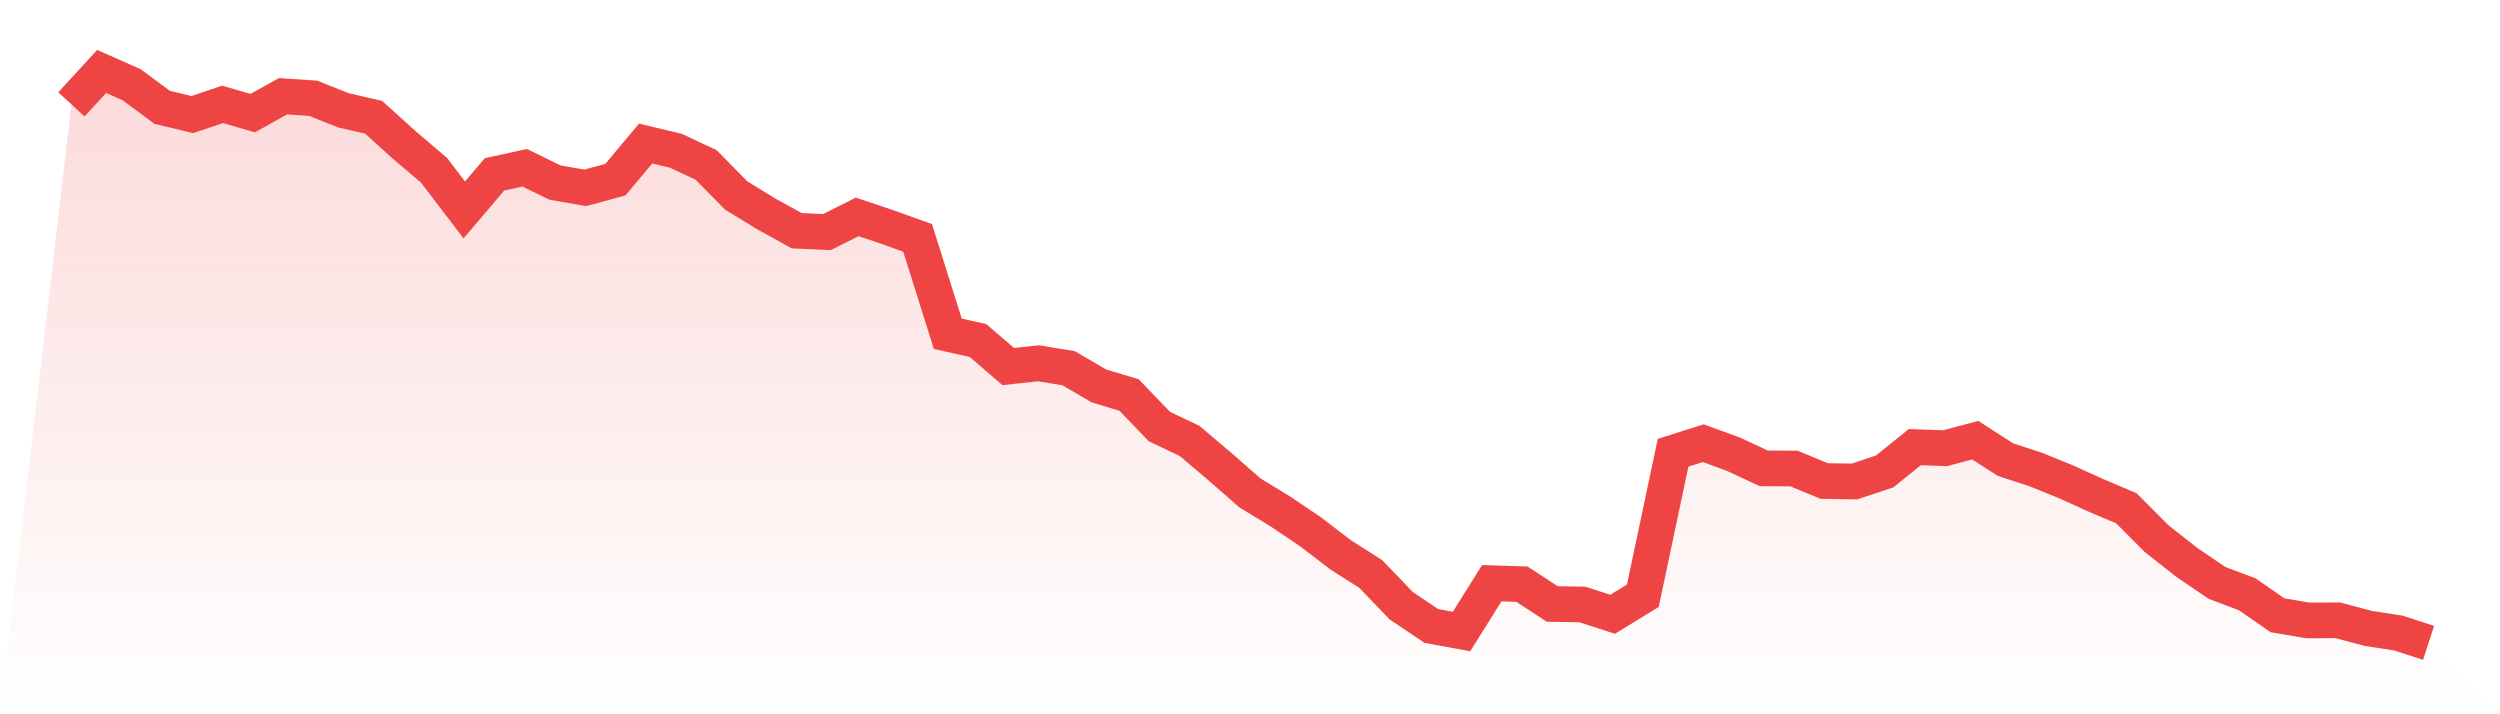
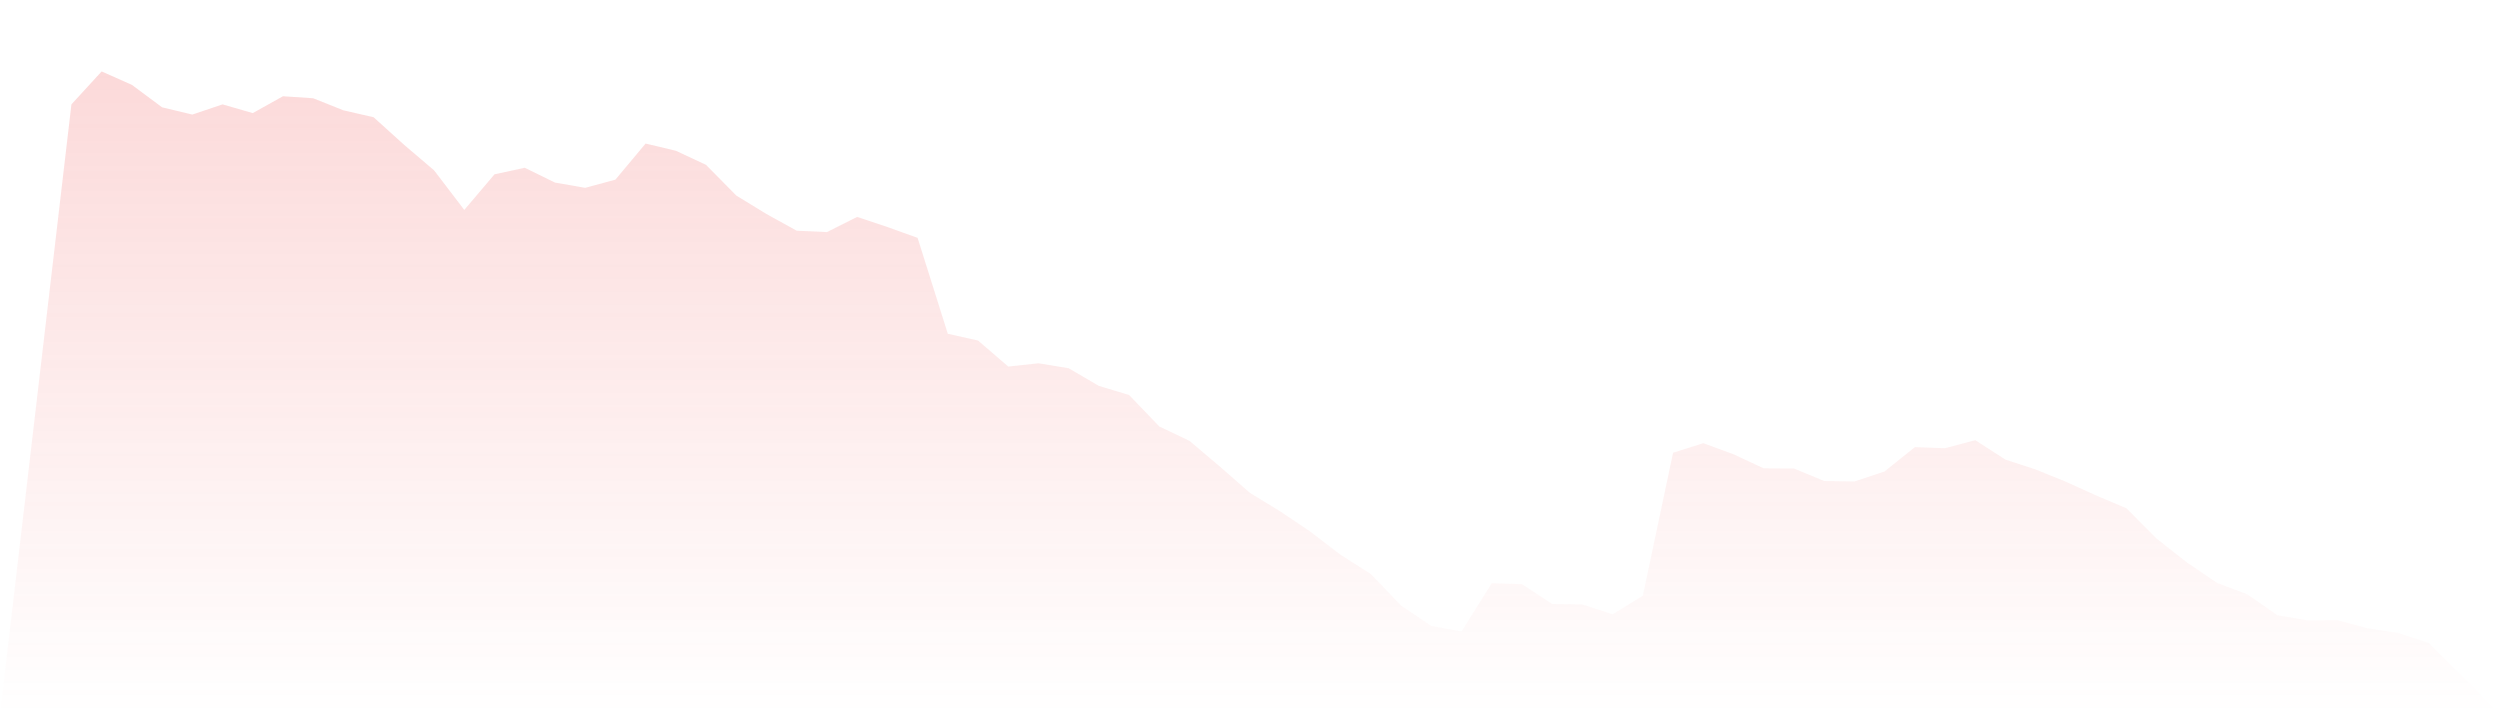
<svg xmlns="http://www.w3.org/2000/svg" viewBox="0 0 140 40">
  <defs>
    <linearGradient id="gradient" x1="0" x2="0" y1="0" y2="1">
      <stop offset="0%" stop-color="#ef4444" stop-opacity="0.2" />
      <stop offset="100%" stop-color="#ef4444" stop-opacity="0" />
    </linearGradient>
  </defs>
  <path d="M4,5.845 L4,5.845 L5.692,4 L7.385,4.752 L9.077,6.01 L10.769,6.416 L12.462,5.845 L14.154,6.334 L15.846,5.39 L17.538,5.503 L19.231,6.178 L20.923,6.566 L22.615,8.097 L24.308,9.539 L26,11.756 L27.692,9.762 L29.385,9.395 L31.077,10.223 L32.769,10.519 L34.462,10.061 L36.154,8.039 L37.846,8.442 L39.538,9.233 L41.231,10.95 L42.923,11.985 L44.615,12.92 L46.308,12.997 L48,12.147 L49.692,12.713 L51.385,13.32 L53.077,18.691 L54.769,19.07 L56.462,20.527 L58.154,20.344 L59.846,20.622 L61.538,21.611 L63.231,22.122 L64.923,23.884 L66.615,24.691 L68.308,26.124 L70,27.605 L71.692,28.635 L73.385,29.777 L75.077,31.072 L76.769,32.148 L78.462,33.914 L80.154,35.053 L81.846,35.365 L83.538,32.661 L85.231,32.713 L86.923,33.822 L88.615,33.852 L90.308,34.399 L92,33.361 L93.692,25.354 L95.385,24.819 L97.077,25.439 L98.769,26.227 L100.462,26.237 L102.154,26.936 L103.846,26.964 L105.538,26.402 L107.231,25.039 L108.923,25.1 L110.615,24.651 L112.308,25.739 L114,26.292 L115.692,26.979 L117.385,27.746 L119.077,28.464 L120.769,30.162 L122.462,31.494 L124.154,32.643 L125.846,33.281 L127.538,34.454 L129.231,34.744 L130.923,34.738 L132.615,35.19 L134.308,35.45 L136,36 L140,40 L0,40 z" fill="url(#gradient)" />
-   <path d="M4,5.845 L4,5.845 L5.692,4 L7.385,4.752 L9.077,6.01 L10.769,6.416 L12.462,5.845 L14.154,6.334 L15.846,5.39 L17.538,5.503 L19.231,6.178 L20.923,6.566 L22.615,8.097 L24.308,9.539 L26,11.756 L27.692,9.762 L29.385,9.395 L31.077,10.223 L32.769,10.519 L34.462,10.061 L36.154,8.039 L37.846,8.442 L39.538,9.233 L41.231,10.95 L42.923,11.985 L44.615,12.92 L46.308,12.997 L48,12.147 L49.692,12.713 L51.385,13.32 L53.077,18.691 L54.769,19.07 L56.462,20.527 L58.154,20.344 L59.846,20.622 L61.538,21.611 L63.231,22.122 L64.923,23.884 L66.615,24.691 L68.308,26.124 L70,27.605 L71.692,28.635 L73.385,29.777 L75.077,31.072 L76.769,32.148 L78.462,33.914 L80.154,35.053 L81.846,35.365 L83.538,32.661 L85.231,32.713 L86.923,33.822 L88.615,33.852 L90.308,34.399 L92,33.361 L93.692,25.354 L95.385,24.819 L97.077,25.439 L98.769,26.227 L100.462,26.237 L102.154,26.936 L103.846,26.964 L105.538,26.402 L107.231,25.039 L108.923,25.1 L110.615,24.651 L112.308,25.739 L114,26.292 L115.692,26.979 L117.385,27.746 L119.077,28.464 L120.769,30.162 L122.462,31.494 L124.154,32.643 L125.846,33.281 L127.538,34.454 L129.231,34.744 L130.923,34.738 L132.615,35.19 L134.308,35.45 L136,36" fill="none" stroke="#ef4444" stroke-width="2" />
</svg>